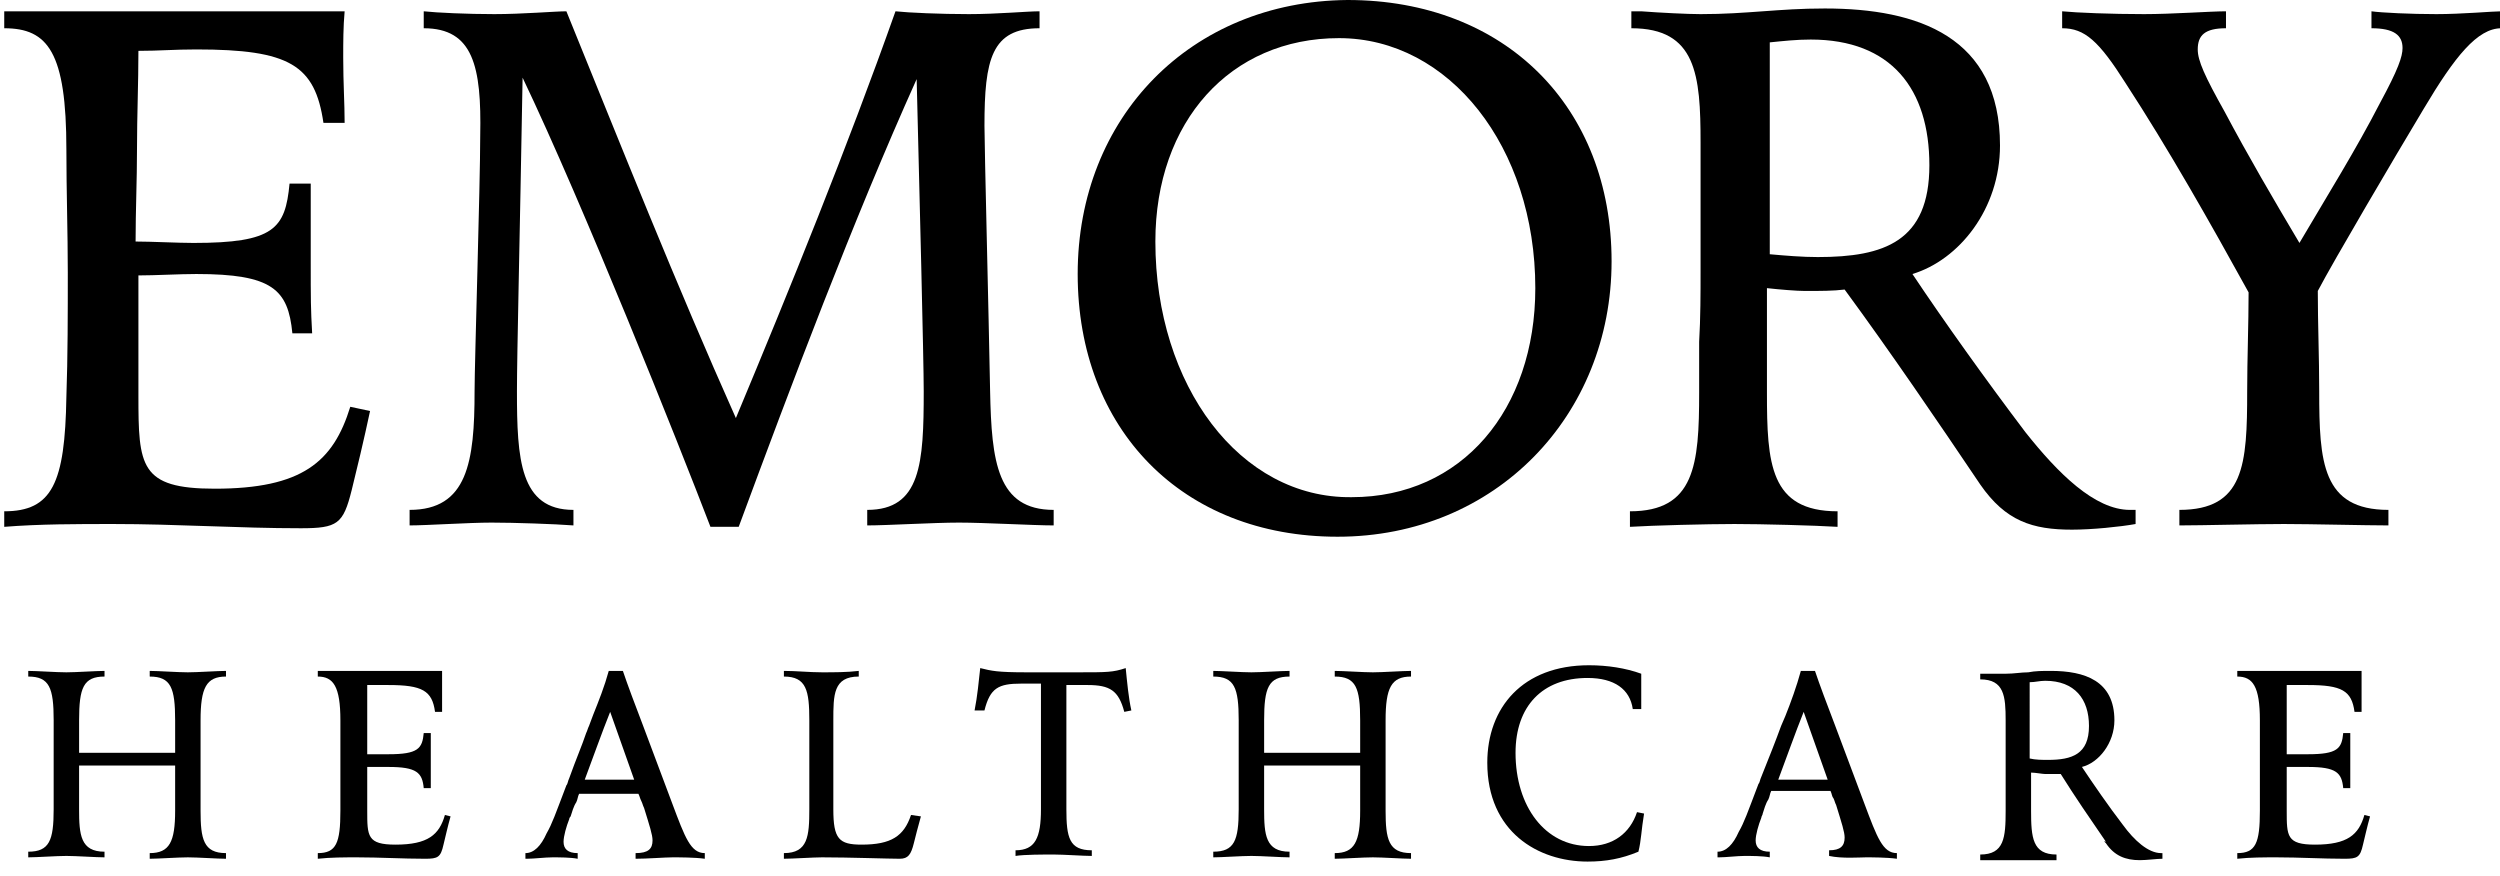
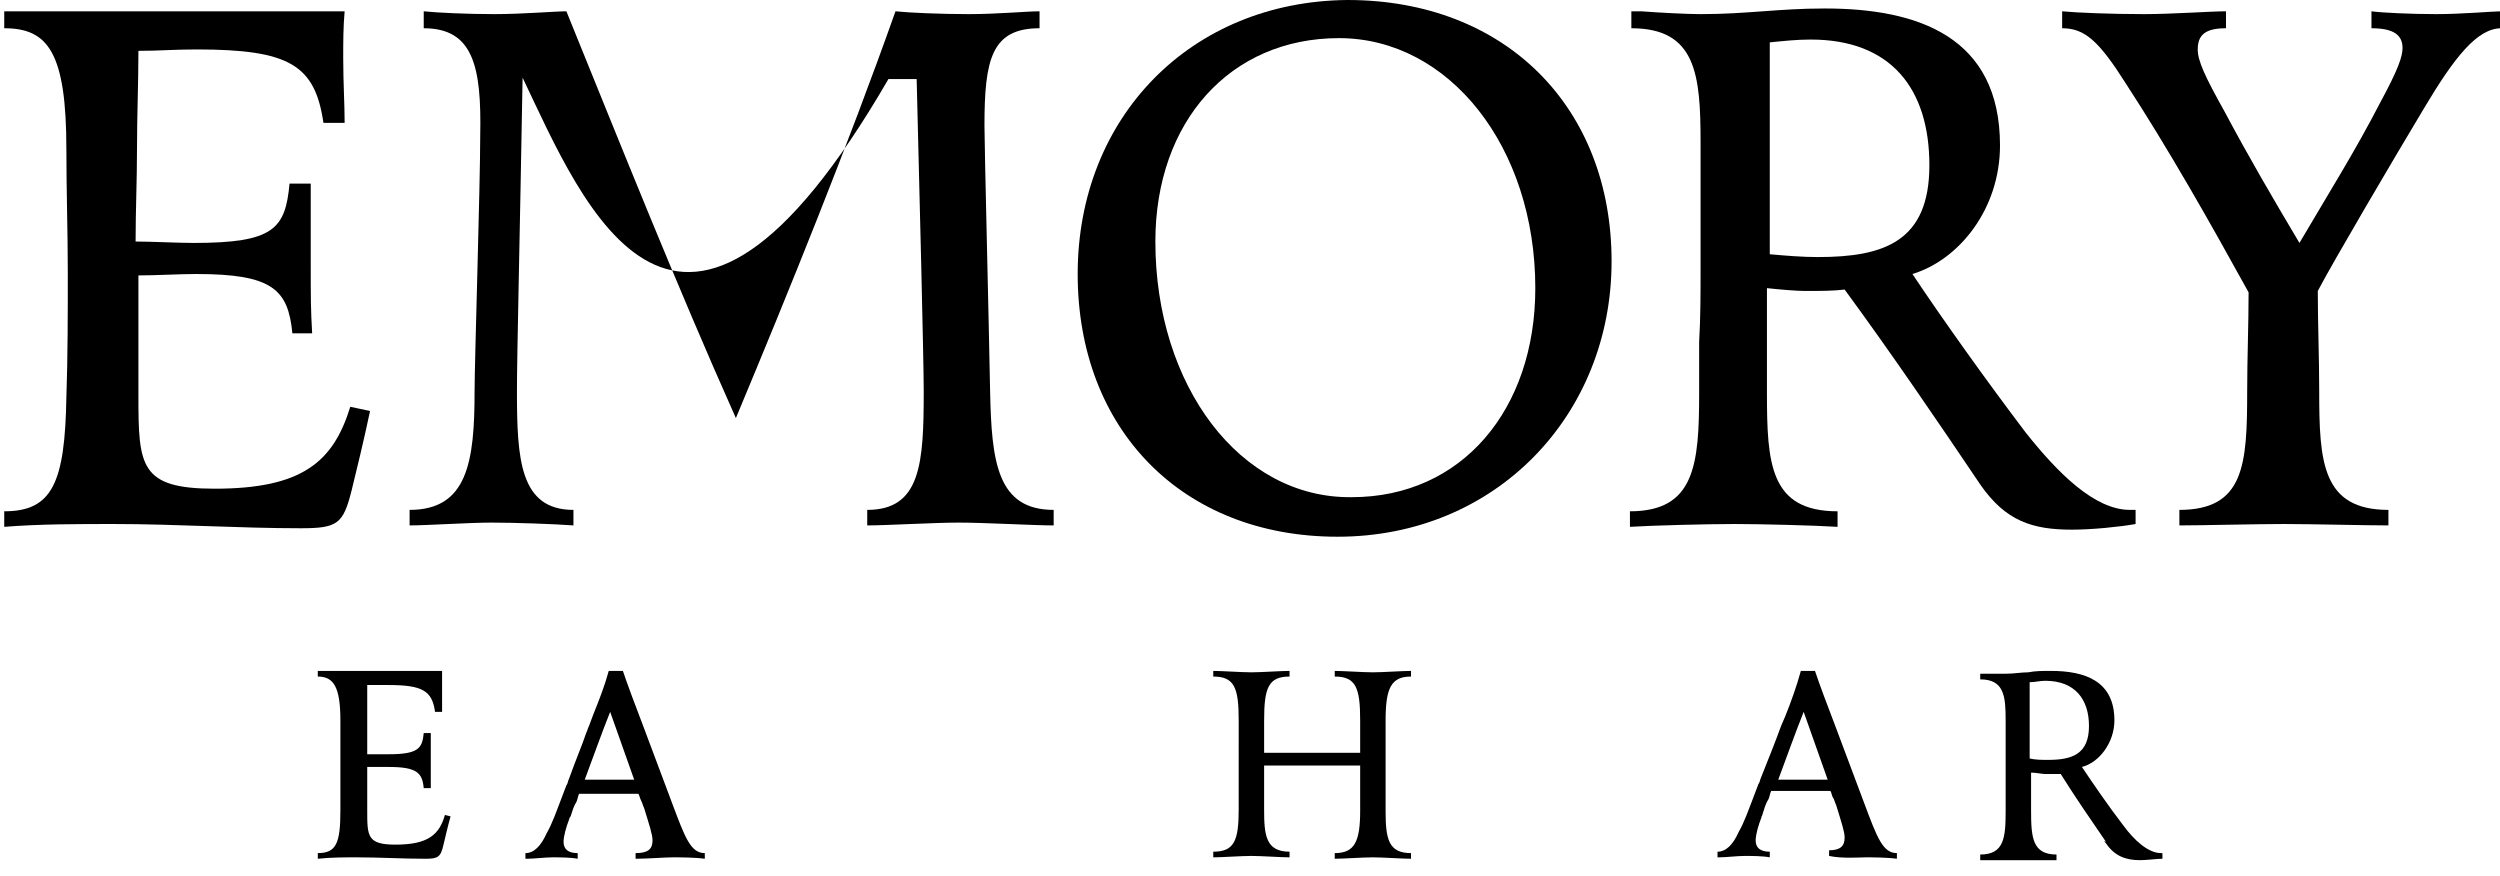
<svg xmlns="http://www.w3.org/2000/svg" id="Layer_1" x="0px" y="0px" viewBox="0 0 177 62" style="enable-background:new 0 0 177 62;" xml:space="preserve">
  <style type="text/css">	.st0{fill-rule:evenodd;clip-rule:evenodd;}</style>
  <path d="M26.2,29.1c-0.4,1.9-1,4.4-1.3,5.6c-0.6,2.4-1,2.7-3.6,2.7c-4.4,0-8.8-0.3-13.3-0.3c-2.5,0-5.2,0-7.7,0.2v-1.1 c3.4,0,4.3-2,4.4-8.1c0.1-2.8,0.1-6,0.1-8.8s-0.1-5.8-0.1-8.7C4.7,3.7,3.4,2,0.3,2V0.8h24.1c-0.1,1.1-0.1,2.2-0.1,3.3 c0,1.8,0.1,3.2,0.1,4.6h-1.5c-0.6-4.1-2.4-5.2-9-5.2c-1.6,0-2.6,0.1-4.1,0.1c0,2.3-0.1,4.6-0.1,6.9c0,2.3-0.1,4.4-0.1,6.6 c1.1,0,3,0.1,4.1,0.1c5.7,0,6.5-1,6.8-4.2H22C22,14.8,22,15.3,22,18.4c0,2.9,0,3.4,0.1,5.2h-1.4c-0.3-3.1-1.4-4.2-6.8-4.2 c-1.2,0-2.9,0.1-4.1,0.1v8.5c0,5,0.1,6.6,5.4,6.6c6.2,0,8.4-1.9,9.6-5.8L26.2,29.1L26.2,29.1z" />
-   <path d="M67.9,37c-1.8,0-5.1,0.2-6.5,0.2v-1.1c3.8,0,4-3.3,4-8.4c0-2.2-0.3-14.1-0.5-22.1c-4.5,10-8.9,21.7-12.6,31.7h-2 C48,31.3,41.3,14.5,37,5.5c-0.2,11.5-0.4,19.6-0.4,22.2c0,4.8,0.2,8.4,4,8.4v1.1c-1.3-0.1-4.2-0.2-5.8-0.2c-1.6,0-4.6,0.2-5.8,0.2 v-1.1c4.1,0,4.6-3.4,4.6-8.4c0-2,0.4-14.6,0.4-18.1C34.1,4.7,33.5,2,30,2V0.8C30.9,0.9,33.1,1,35,1c2,0,4.3-0.2,5.1-0.2 c3.9,9.6,7.8,19.4,12,28.8c3.8-9.1,7.9-19.2,11.3-28.8C64.3,0.9,66.6,1,68.6,1s4.1-0.2,5-0.2V2c-3.4,0-3.9,2.2-3.9,6.9 c0,1.5,0.3,13.3,0.4,18.8c0.1,5,0.5,8.4,4.5,8.4v1.1C73.2,37.2,69.7,37,67.9,37" />
+   <path d="M67.9,37c-1.8,0-5.1,0.2-6.5,0.2v-1.1c3.8,0,4-3.3,4-8.4c0-2.2-0.3-14.1-0.5-22.1h-2 C48,31.3,41.3,14.5,37,5.5c-0.2,11.5-0.4,19.6-0.4,22.2c0,4.8,0.2,8.4,4,8.4v1.1c-1.3-0.1-4.2-0.2-5.8-0.2c-1.6,0-4.6,0.2-5.8,0.2 v-1.1c4.1,0,4.6-3.4,4.6-8.4c0-2,0.4-14.6,0.4-18.1C34.1,4.7,33.5,2,30,2V0.8C30.9,0.9,33.1,1,35,1c2,0,4.3-0.2,5.1-0.2 c3.9,9.6,7.8,19.4,12,28.8c3.8-9.1,7.9-19.2,11.3-28.8C64.3,0.9,66.6,1,68.6,1s4.1-0.2,5-0.2V2c-3.4,0-3.9,2.2-3.9,6.9 c0,1.5,0.3,13.3,0.4,18.8c0.1,5,0.5,8.4,4.5,8.4v1.1C73.2,37.2,69.7,37,67.9,37" />
  <path class="st0" d="M76.3,19.4c0,11,7.4,18.6,18.4,18.6c0,0,0,0,0,0h0c0,0,0,0,0,0c11.2,0,19.4-8.6,19.4-19.5 c0-10.9-7.5-18.5-18.7-18.5C84.3,0.1,76.3,8.3,76.3,19.4z M81.8,17.1c0-8.5,5.3-14.4,13-14.4c7.8,0,13.9,7.7,13.9,17.7 c0,8.6-5.2,14.8-13,14.8C87.8,35.3,81.8,27.3,81.8,17.1z" />
  <path class="st0" d="M140.2,34.3c1.8,2.6,3.7,3.2,6.5,3.2v0c1.4,0,3.4-0.2,4.5-0.4v-1h-0.4c-2.5,0-5.1-2.6-7.4-5.5 c-2.8-3.7-5.8-7.9-8-11.2c3.3-1,6.2-4.6,6.2-9.1c0-7.7-5.8-9.7-12.4-9.7c-1.7,0-3,0.1-4.4,0.2c-1.4,0.1-2.7,0.2-4.4,0.2 c-0.9,0-2.9-0.1-4.2-0.2c-0.3,0-0.5,0-0.7,0V2c4.6,0,4.9,3.3,4.9,8.1c0,1.5,0,3,0,4.6c0,1.5,0,3.1,0,4.5c0,1.5,0,3.3-0.1,5 c0,1.4,0,2.7,0,3.6c0,5.1-0.3,8.4-4.9,8.4v1.1c1.6-0.1,5.5-0.2,7.4-0.2s5.7,0.1,7.3,0.2v-1.1c-4.8,0-5-3.4-5-8.4v-7.4 c0.9,0.1,2.1,0.2,2.7,0.2c1.1,0,2,0,2.8-0.1C133.9,25,137.1,29.7,140.2,34.3z M125.3,3c1-0.1,1.9-0.2,2.9-0.2c5.7,0,8.4,3.5,8.4,8.9 c0,5.4-3.2,6.5-7.9,6.5c-1.1,0-2.3-0.1-3.4-0.2V3z" />
  <path d="M171.6,7.7c-2.1,3.5-6.4,10.8-7.5,12.9c0,2.3,0.1,4.7,0.1,7.1c0,5,0.2,8.4,4.9,8.4v1.1c-1.6,0-5.5-0.1-7.4-0.1 c-2,0-5.8,0.1-7.4,0.1v-1.1c4.6,0,4.8-3.2,4.8-8.4c0-2.3,0.1-4.7,0.1-7c-2.7-4.9-5.7-10.2-8.7-14.8C148.6,2.9,147.6,2,146,2V0.8 c1,0.1,3.5,0.2,5.8,0.2c2,0,4.7-0.2,5.8-0.2V2c-1.5,0-2,0.5-2,1.5c0,0.8,0.5,1.9,1.9,4.4c1.7,3.2,3.4,6.1,5.3,9.3 c2-3.4,4-6.6,5.7-9.9c1.3-2.4,1.6-3.3,1.6-3.9c0-0.9-0.6-1.4-2.2-1.4V0.8c0.7,0.1,2.8,0.2,4.6,0.2c1.8,0,4-0.2,4.6-0.2V2 C175.4,2,173.8,4,171.6,7.7" />
-   <path d="M13.3,60.7c-0.7,0-2.1,0.1-2.7,0.1v-0.4c1.4,0,1.8-0.8,1.8-3c0-1,0-2.1,0-3.2l-6.8,0c0,1,0,2.1,0,3.1c0,1.8,0.1,3,1.8,3v0.4 c-0.6,0-2-0.1-2.7-0.1c-0.7,0-2.1,0.1-2.7,0.1v-0.4c1.5,0,1.8-0.8,1.8-3c0-1,0-2.1,0-3.2V51c0-2.3-0.3-3.1-1.8-3.1v-0.4 c0.6,0,2,0.1,2.7,0.1c0.7,0,2.1-0.1,2.7-0.1v0.4c-1.5,0-1.8,0.8-1.8,3.1c0,0.7,0,1.5,0,2.3h6.8V51c0-2.3-0.3-3.1-1.8-3.1v-0.4 c0.6,0,2,0.1,2.7,0.1c0.7,0,2.1-0.1,2.7-0.1v0.4c-1.4,0-1.8,0.8-1.8,3.1c0,1.1,0,2.1,0,3.2s0,2.1,0,3.2c0,2,0.2,3,1.8,3v0.4 C15.4,60.8,14,60.7,13.3,60.7z" />
  <path d="M31.9,57.8c-0.2,0.7-0.4,1.6-0.5,2c-0.2,0.9-0.4,1-1.3,1c-1.6,0-3.2-0.1-4.8-0.1c-0.9,0-1.9,0-2.8,0.1v-0.4 c1.3,0,1.6-0.7,1.6-3c0-1,0-2.2,0-3.2c0-1,0-2.1,0-3.2c0-2.4-0.5-3.1-1.6-3.1v-0.4h8.8c0,0.4,0,0.8,0,1.2c0,0.6,0,1.2,0,1.7h-0.5 c-0.2-1.5-0.9-1.9-3.3-1.9c-0.6,0-1,0-1.5,0c0,0.8,0,1.7,0,2.5c0,0.8,0,1.6,0,2.4c0.4,0,1.1,0,1.5,0c2.1,0,2.4-0.4,2.5-1.5h0.5 c0,0.7,0,0.9,0,2c0,1.1,0,1.2,0,1.9h-0.5c-0.1-1.1-0.5-1.5-2.5-1.5c-0.4,0-1.1,0-1.5,0v3.1c0,1.8,0,2.4,2,2.4c2.3,0,3.1-0.7,3.5-2.1 L31.9,57.8L31.9,57.8z" />
  <path class="st0" d="M49.9,60.8C49.9,60.8,49.9,60.8,49.9,60.8L49.9,60.8L49.9,60.8z M49.9,60.8v-0.4c-1,0-1.4-1.1-2.3-3.5l-2.1-5.6 c-0.5-1.3-1.1-2.9-1.4-3.8h-1c-0.3,1.1-0.7,2.1-1.1,3.1c-0.1,0.3-0.2,0.5-0.3,0.8c-0.1,0.2-0.1,0.3-0.2,0.5 c-0.3,0.9-0.7,1.8-1.2,3.2c-0.1,0.2-0.1,0.4-0.2,0.5c-0.8,2.1-1,2.7-1.4,3.4c-0.4,0.9-0.9,1.4-1.5,1.4v0.4c0,0,0.1,0,0.1,0 c0.5,0,1.3-0.1,1.8-0.1c0.5,0,1.3,0,1.8,0.1v-0.4c-0.7,0-1-0.3-1-0.8c0-0.4,0.2-1.1,0.4-1.6c0-0.1,0.1-0.2,0.1-0.2 c0.1-0.3,0.2-0.7,0.4-1c0.1-0.2,0.1-0.4,0.2-0.6h4.2c0.1,0.2,0.1,0.3,0.2,0.5c0.1,0.2,0.1,0.3,0.2,0.5c0.4,1.3,0.6,1.9,0.6,2.3 c0,0.6-0.3,0.9-1.2,0.9v0.4c0.8,0,2.1-0.1,2.6-0.1C48.1,60.7,49.2,60.7,49.9,60.8z M41.4,55.2c0.6-1.6,1.2-3.3,1.8-4.8h0l1.7,4.8 H41.4z" />
-   <path d="M65.2,57.8c-0.2,0.7-0.4,1.5-0.5,1.9c-0.2,0.8-0.4,1.1-1,1.1c-0.8,0-3.6-0.1-5.5-0.1c-0.6,0-2.1,0.1-2.7,0.1v-0.4 c1.7,0,1.8-1.2,1.8-3.1c0-1,0-2.1,0-3.1s0-2.1,0-3.2c0-2.1-0.2-3.1-1.8-3.1v-0.4c0.9,0,1.8,0.1,2.7,0.1c0.8,0,1.8,0,2.6-0.1v0.4 c-1.8,0-1.8,1.3-1.8,3.1c0,1.1,0,2.1,0,3.2s0,2.1,0,3.1c0,2.1,0.4,2.5,2,2.5c2.1,0,3-0.6,3.5-2.1L65.2,57.8L65.2,57.8z" />
-   <path d="M79.6,50.4c-0.4-1.5-1-1.9-2.6-1.9h-1.5c0,0.8,0,1.6,0,2.4c0,1.2,0,2.5,0,3.2c0,1,0,2.3,0,3.2c0,2,0.2,2.9,1.8,2.9v0.4 c-0.6,0-2-0.1-2.7-0.1c-0.7,0-2.1,0-2.7,0.1v-0.4c1.4,0,1.8-0.9,1.8-2.9c0-1,0-2.3,0-3.3c0-0.9,0-2.1,0-3.2c0-0.8,0-1.6,0-2.4h-1.4 c-1.6,0-2.2,0.3-2.6,1.9L69,50.3c0.2-1,0.3-2.1,0.4-3c0.8,0.2,1.2,0.3,3.3,0.3h3.6c2.1,0,2.5,0,3.4-0.3c0.1,1,0.2,2.1,0.4,3 L79.6,50.4L79.6,50.4z" />
  <path d="M97.2,60.7c-0.7,0-2.1,0.1-2.7,0.1v-0.4c1.4,0,1.8-0.8,1.8-3c0-1,0-2.1,0-3.2l-6.8,0c0,1,0,2.1,0,3.1c0,1.8,0.1,3,1.8,3v0.4 c-0.6,0-2-0.1-2.7-0.1c-0.7,0-2.1,0.1-2.7,0.1v-0.4c1.5,0,1.8-0.8,1.8-3c0-1,0-2.1,0-3.2V51c0-2.3-0.3-3.1-1.8-3.1v-0.4 c0.6,0,2,0.1,2.7,0.1c0.7,0,2.1-0.1,2.7-0.1v0.4c-1.5,0-1.8,0.8-1.8,3.1c0,0.7,0,1.5,0,2.3h6.8V51c0-2.3-0.3-3.1-1.8-3.1v-0.4 c0.6,0,2,0.1,2.7,0.1c0.7,0,2.1-0.1,2.7-0.1v0.4c-1.4,0-1.8,0.8-1.8,3.1c0,1.1,0,2.1,0,3.2s0,2.1,0,3.2c0,2,0.2,3,1.8,3v0.4 C99.3,60.8,97.9,60.7,97.2,60.7z" />
-   <path d="M116,60.3c-1.2,0.5-2.3,0.7-3.6,0.7c-3.5,0-7.1-2.1-7.1-7c0-3.9,2.5-6.9,7.2-6.9c1.3,0,2.6,0.2,3.7,0.6c0,0.4,0,0.8,0,1.2 v0.1c0,0.4,0,0.9,0,1.2h-0.6c-0.2-1.4-1.3-2.2-3.2-2.2c-3.2,0-5.1,2-5.1,5.3c0,3.8,2.1,6.6,5.2,6.6c1.7,0,2.9-0.9,3.4-2.4l0.5,0.1 C116.2,58.8,116.2,59.5,116,60.3" />
  <path class="st0" d="M132.1,60.7c0.4,0,1.5,0,2.2,0.1v-0.4c-1,0-1.4-1.1-2.3-3.5l-2.1-5.6c-0.5-1.3-1.1-2.9-1.4-3.8h-1 c-0.3,1.1-0.7,2.2-1.1,3.2c-0.1,0.2-0.2,0.5-0.3,0.7c-0.4,1.1-0.8,2.1-1.4,3.6c-0.1,0.2-0.1,0.4-0.2,0.5c-0.8,2.1-1,2.7-1.4,3.4 c-0.4,0.9-0.9,1.4-1.5,1.4v0.4c0,0,0.1,0,0.1,0c0.5,0,1.3-0.1,1.8-0.1c0.5,0,1.3,0,1.8,0.1v-0.4c-0.7,0-1-0.3-1-0.8 c0-0.4,0.2-1.1,0.4-1.6c0-0.1,0.1-0.2,0.1-0.3c0.1-0.3,0.2-0.7,0.4-1c0.1-0.2,0.1-0.4,0.2-0.6h4.2c0.1,0.2,0.1,0.4,0.2,0.5 c0.1,0.2,0.1,0.3,0.2,0.5c0.4,1.3,0.6,1.9,0.6,2.3c0,0.6-0.3,0.9-1.1,0.9v0.4C130.4,60.8,131.7,60.7,132.1,60.7z M125.9,55.2 c0.6-1.6,1.2-3.3,1.8-4.8l1.7,4.8H125.9z" />
  <path class="st0" d="M149.1,59.7c0.6,0.9,1.4,1.2,2.4,1.2l0,0c0.5,0,1.2-0.1,1.6-0.1v-0.4H153c-0.9,0-1.9-0.9-2.7-2 c-1-1.3-2.1-2.9-2.9-4.1c1.2-0.3,2.3-1.7,2.3-3.3c0-2.8-2.1-3.5-4.5-3.5c-0.6,0-1.1,0-1.6,0.1c-0.5,0-1,0.1-1.6,0.1 c-0.2,0-0.7,0-1.1,0c-0.3,0-0.5,0-0.7,0v0.4c1.7,0,1.8,1.2,1.8,2.9c0,0.5,0,1.1,0,1.7c0,0.6,0,1.1,0,1.6c0,0.6,0,1.2,0,1.8 c0,0.5,0,1,0,1.3c0,1.9-0.1,3.1-1.8,3.1v0.4c0.1,0,0.3,0,0.5,0c0.7,0,1.7,0,2.2,0c0.6,0,1.5,0,2.2,0c0.2,0,0.3,0,0.5,0v-0.4 c-1.7,0-1.8-1.2-1.8-3.1v-2.7c0.3,0,0.8,0.1,1,0.1c0.3,0,0.6,0,0.8,0c0.1,0,0.2,0,0.3,0c1,1.6,2.1,3.2,3.2,4.8 C148.9,59.5,149,59.6,149.1,59.7z M143.7,48.3c0.4,0,0.7-0.1,1.1-0.1c2.1,0,3.1,1.3,3.1,3.2c0,2-1.2,2.4-2.9,2.4 c-0.4,0-0.9,0-1.3-0.1V48.3z" />
-   <path d="M167.8,57.8c-0.2,0.7-0.4,1.6-0.5,2c-0.2,0.9-0.4,1-1.3,1c-1.6,0-3.2-0.1-4.8-0.1c-0.9,0-1.9,0-2.8,0.1v-0.4 c1.3,0,1.6-0.7,1.6-3c0-1,0-2.2,0-3.2c0-1,0-2.1,0-3.2c0-2.4-0.5-3.1-1.6-3.1v-0.4h8.8c0,0.4,0,0.8,0,1.2c0,0.6,0,1.2,0,1.7h-0.5 c-0.2-1.5-0.9-1.9-3.3-1.9c-0.6,0-1,0-1.5,0c0,0.8,0,1.7,0,2.5c0,0.8,0,1.6,0,2.4c0.4,0,1.1,0,1.5,0c2.1,0,2.4-0.4,2.5-1.5h0.5 c0,0.7,0,0.9,0,2c0,1.1,0,1.2,0,1.9h-0.5c-0.1-1.1-0.5-1.5-2.5-1.5c-0.4,0-1.1,0-1.5,0v3.1c0,1.8,0,2.4,2,2.4c2.3,0,3.1-0.7,3.5-2.1 L167.8,57.8L167.8,57.8z" />
</svg>